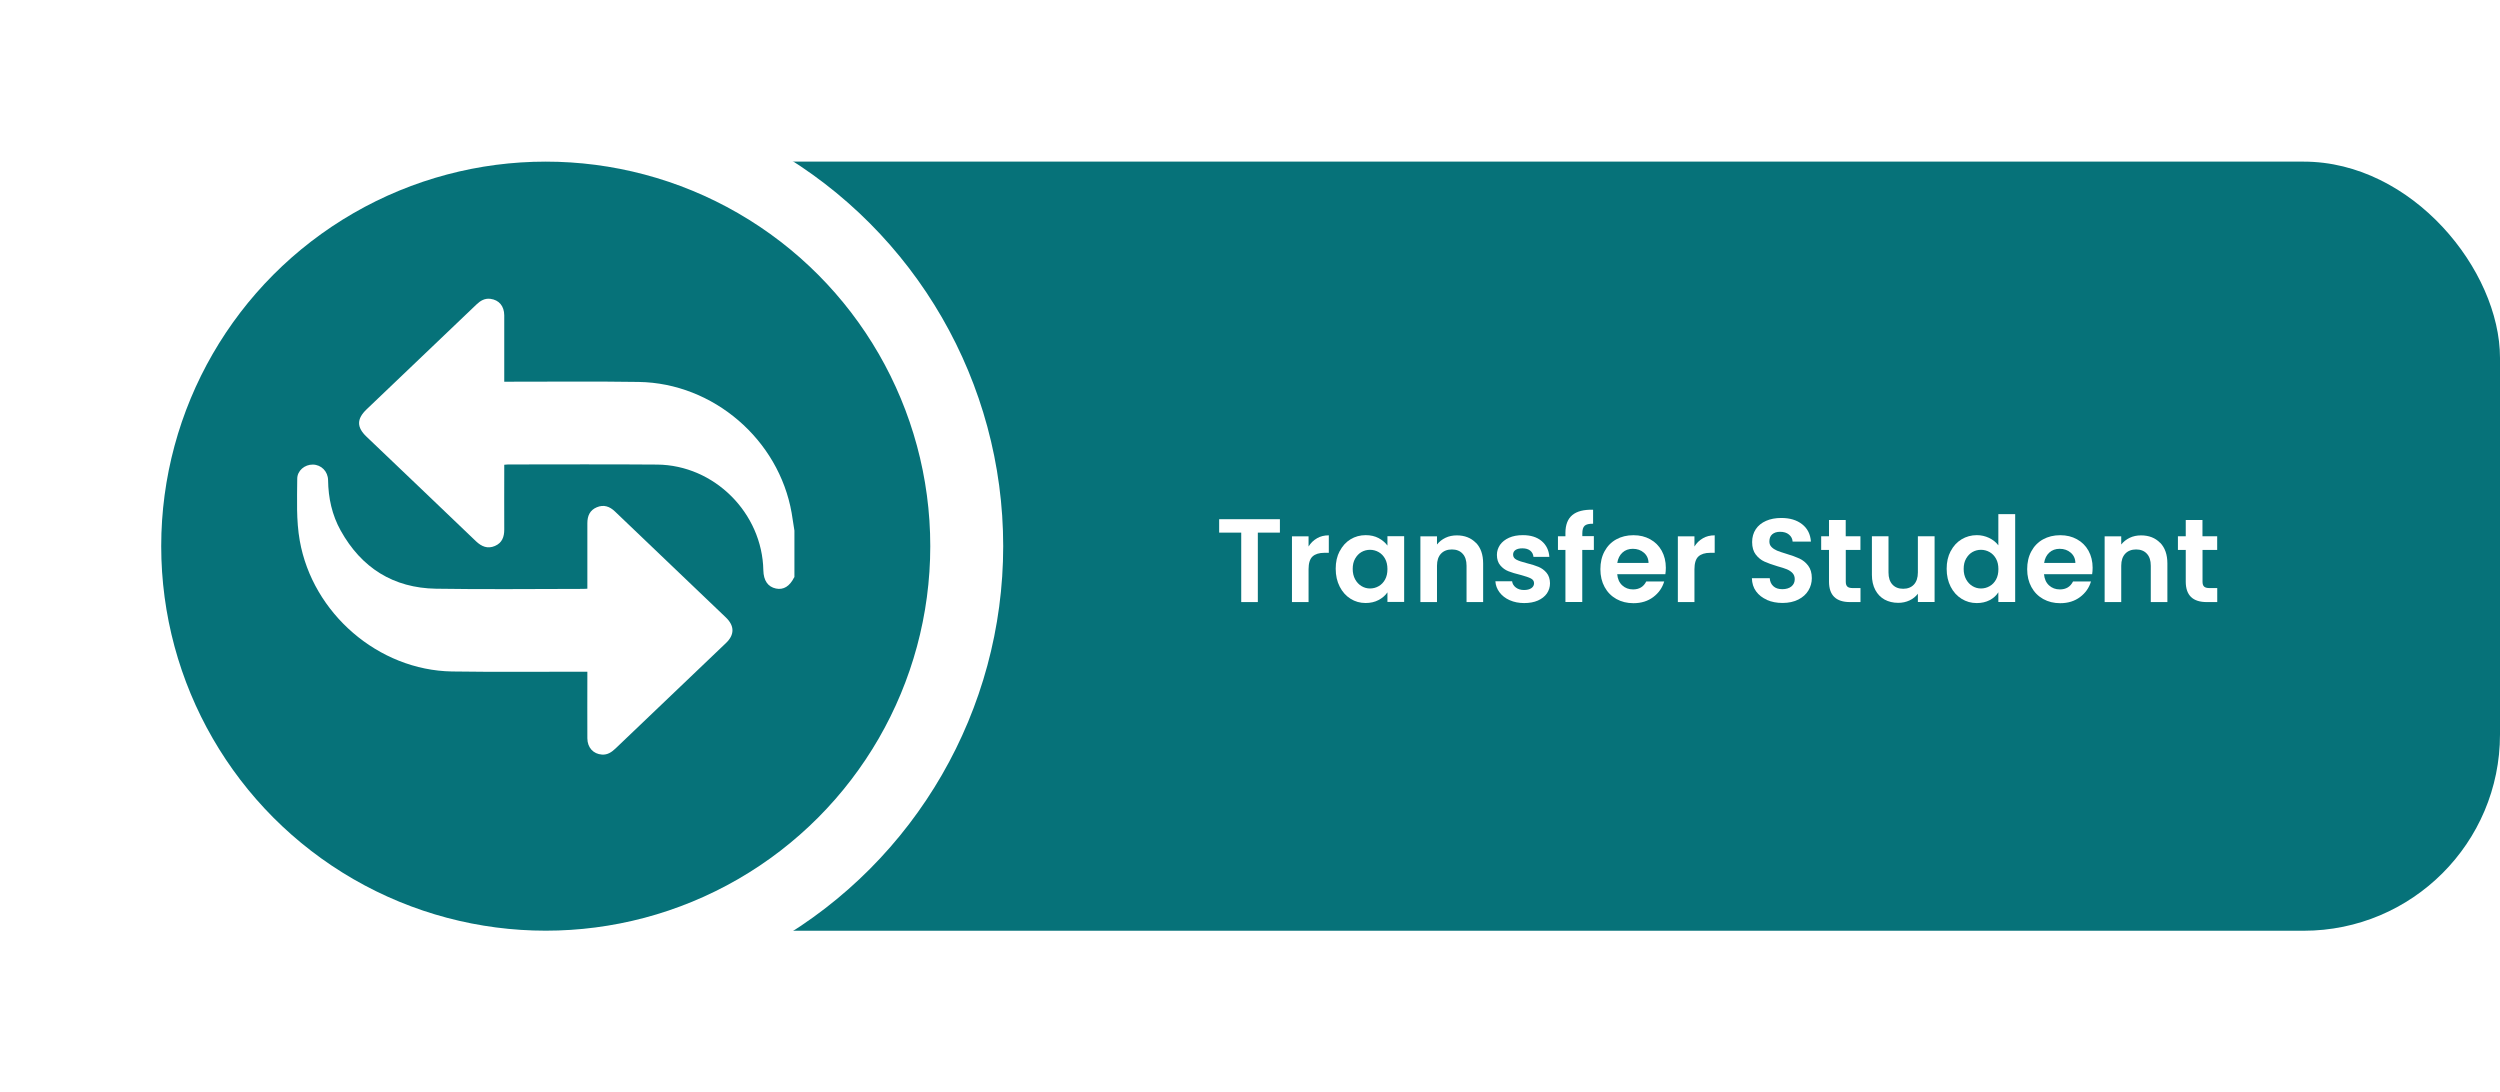
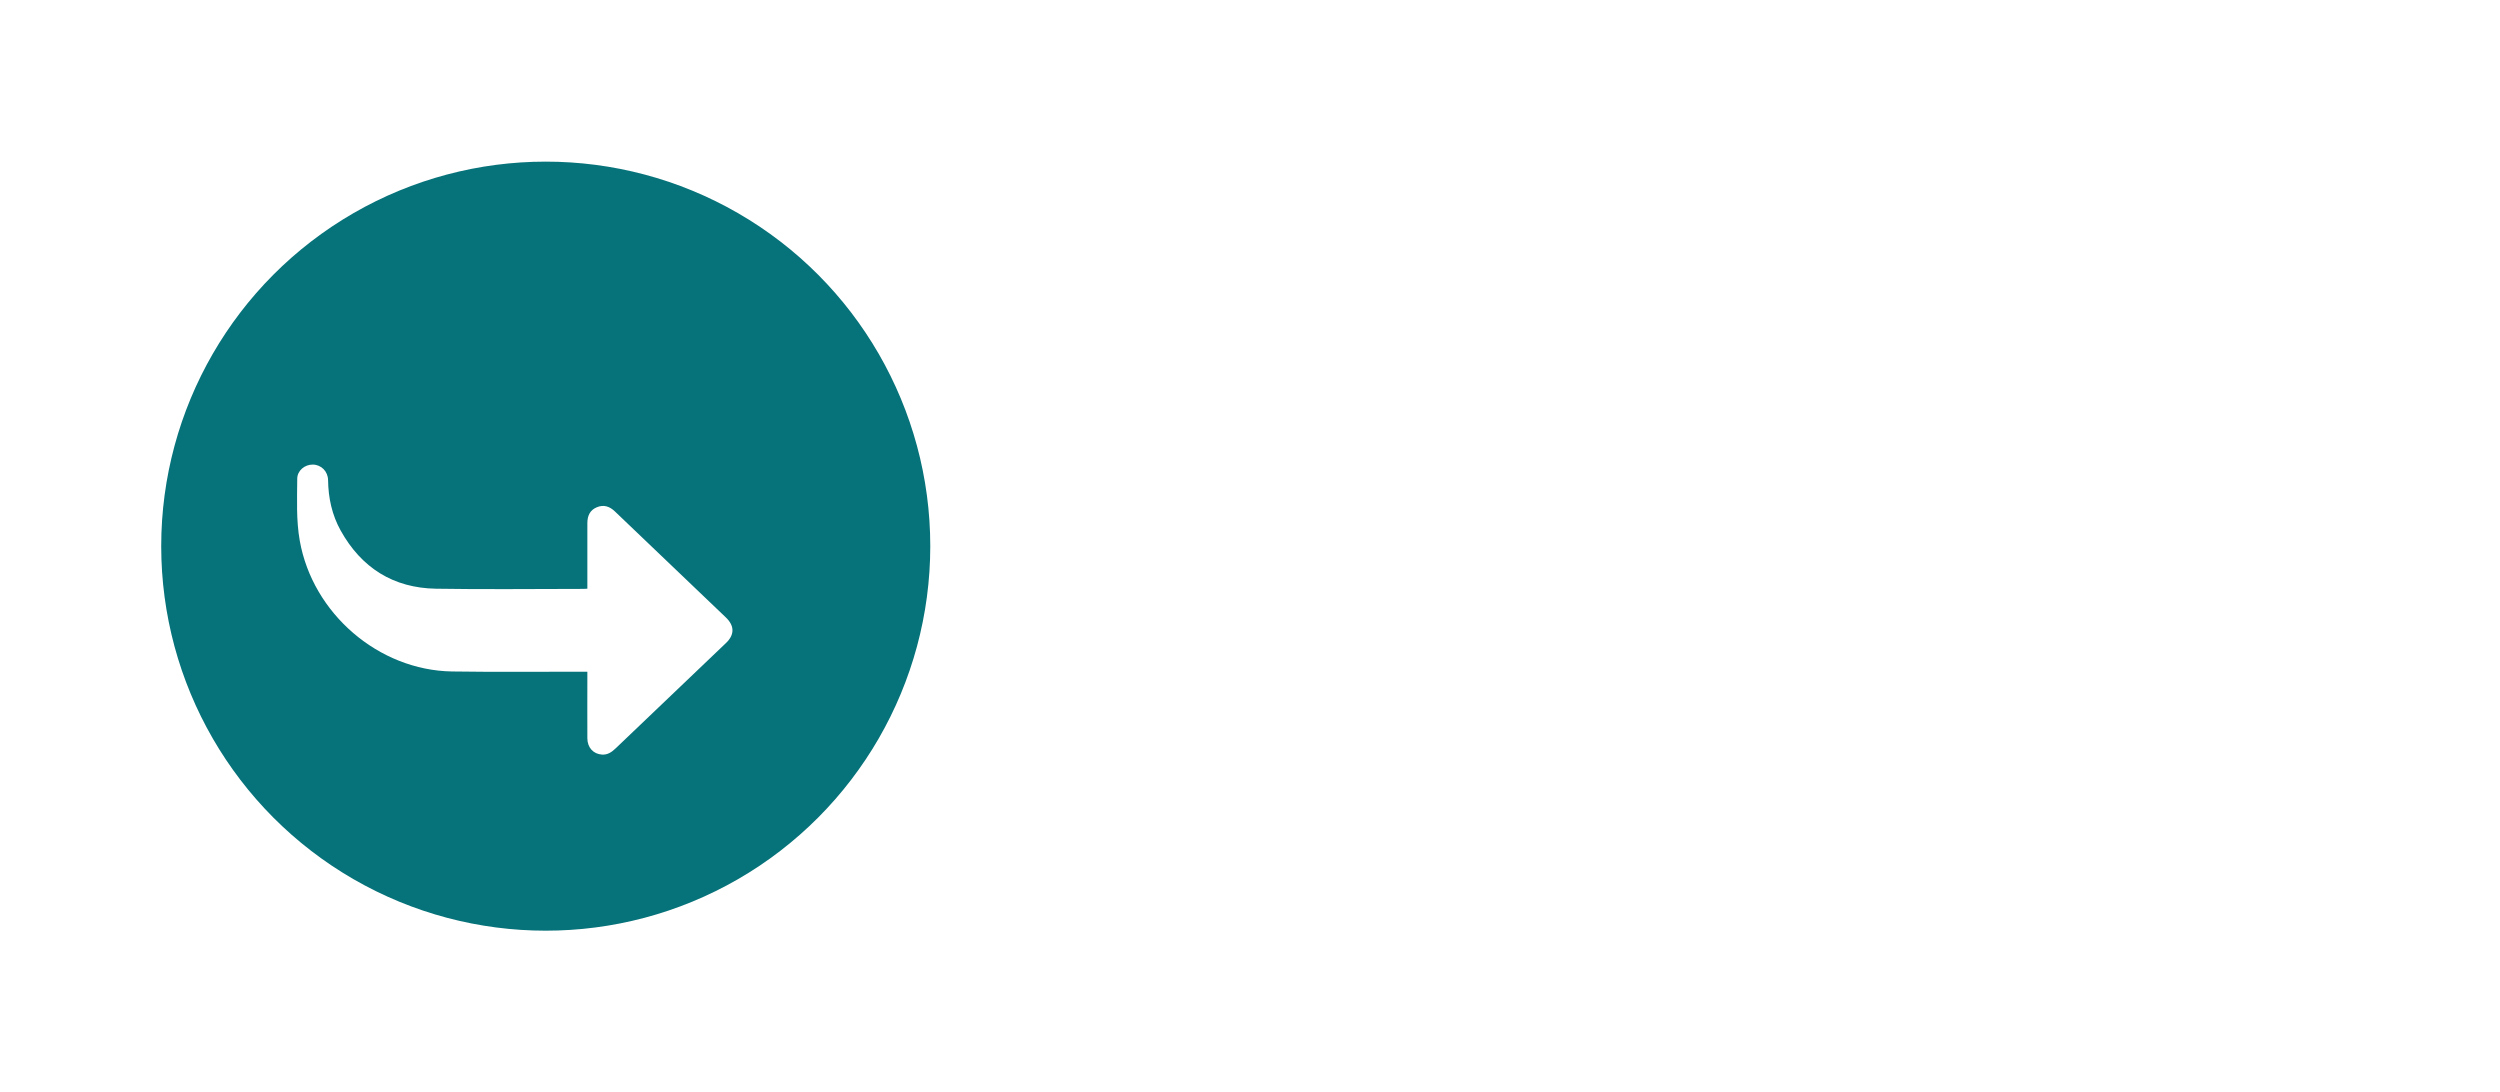
<svg xmlns="http://www.w3.org/2000/svg" id="Layer_1" viewBox="0 0 424.74 185.52">
  <defs>
    <style>.cls-1{filter:url(#drop-shadow-1);}.cls-1,.cls-2,.cls-3{stroke-width:0px;}.cls-1,.cls-3{fill:#fff;}.cls-2{fill:#067279;}</style>
    <filter id="drop-shadow-1" filterUnits="userSpaceOnUse">
      <feOffset dx="0" dy="0" />
      <feGaussianBlur result="blur" stdDeviation="5" />
      <feFlood flood-color="#010101" flood-opacity=".3" />
      <feComposite in2="blur" operator="in" />
      <feComposite in="SourceGraphic" />
    </filter>
  </defs>
-   <rect class="cls-2" x="62.03" y="27.46" width="362.71" height="130.67" rx="33.36" ry="33.36" />
  <circle class="cls-1" cx="92.72" cy="92.79" r="77.72" />
  <circle class="cls-2" cx="92.72" cy="92.79" r="65.33" />
  <path class="cls-3" d="M217.45,88.21v2.28h-3.75v11.8h-2.82v-11.8h-3.75v-2.28h10.33Z" />
  <path class="cls-3" d="M223.75,91.45c.58-.34,1.25-.5,2.01-.5v2.97h-.75c-.89,0-1.56.21-2.01.62s-.68,1.14-.68,2.18v5.57h-2.82v-11.17h2.82v1.73c.36-.59.84-1.06,1.42-1.39Z" />
  <path class="cls-3" d="M227.61,93.65c.45-.87,1.06-1.55,1.83-2.02s1.64-.71,2.59-.71c.83,0,1.56.17,2.19.5.62.34,1.13.76,1.5,1.27v-1.59h2.84v11.17h-2.84v-1.63c-.36.52-.86.96-1.5,1.3-.64.34-1.38.51-2.21.51-.94,0-1.8-.24-2.57-.73-.77-.48-1.38-1.17-1.83-2.05-.45-.88-.68-1.89-.68-3.04s.22-2.13.68-3.01ZM235.32,94.93c-.27-.49-.63-.87-1.09-1.13-.46-.26-.95-.39-1.47-.39s-1.01.13-1.45.38-.8.63-1.08,1.12c-.28.49-.41,1.07-.41,1.75s.14,1.26.41,1.76c.28.51.64.89,1.09,1.16.45.27.93.4,1.44.4s1.02-.13,1.47-.39c.46-.26.82-.64,1.09-1.13.27-.49.4-1.08.4-1.77s-.13-1.27-.4-1.76Z" />
-   <path class="cls-3" d="M250.75,92.21c.82.84,1.23,2.01,1.23,3.52v6.56h-2.82v-6.17c0-.89-.22-1.57-.67-2.05-.44-.48-1.05-.72-1.82-.72s-1.4.24-1.85.72-.68,1.16-.68,2.05v6.17h-2.82v-11.17h2.82v1.39c.38-.48.86-.86,1.44-1.14s1.23-.41,1.93-.41c1.33,0,2.41.42,3.23,1.26Z" />
  <path class="cls-3" d="M256.48,101.97c-.73-.33-1.3-.78-1.72-1.34-.42-.56-.66-1.19-.7-1.88h2.84c.05.43.27.79.64,1.07.37.28.83.42,1.38.42s.96-.11,1.26-.32.45-.49.45-.83c0-.36-.18-.63-.55-.82s-.96-.38-1.76-.6c-.83-.2-1.52-.41-2.05-.62-.53-.21-.99-.54-1.37-.99-.38-.44-.58-1.04-.58-1.79,0-.62.18-1.18.53-1.7.36-.51.87-.91,1.53-1.21.67-.3,1.45-.44,2.35-.44,1.33,0,2.39.33,3.19,1,.79.67,1.23,1.56,1.31,2.69h-2.7c-.04-.44-.23-.8-.55-1.06-.33-.26-.77-.39-1.32-.39-.51,0-.9.09-1.18.28-.28.19-.41.45-.41.79,0,.38.19.66.57.86.38.2.96.39,1.75.59.81.2,1.47.41,2,.63s.98.55,1.36,1c.38.45.58,1.05.59,1.78,0,.65-.18,1.22-.53,1.74-.36.51-.87.91-1.53,1.2s-1.44.43-2.33.43-1.73-.16-2.46-.49Z" />
  <path class="cls-3" d="M270.78,93.43h-1.96v8.85h-2.86v-8.85h-1.27v-2.32h1.27v-.57c0-1.37.39-2.38,1.17-3.03s1.96-.95,3.53-.91v2.38c-.69-.01-1.16.1-1.43.34-.27.24-.4.68-.4,1.31v.46h1.96v2.32Z" />
  <path class="cls-3" d="M282.93,97.55h-8.17c.07.81.35,1.44.85,1.9.5.46,1.11.69,1.84.69,1.05,0,1.79-.45,2.24-1.35h3.05c-.32,1.08-.94,1.96-1.86,2.65-.92.69-2.04,1.04-3.37,1.04-1.08,0-2.04-.24-2.89-.71-.85-.48-1.52-1.15-2-2.03-.48-.88-.72-1.88-.72-3.03s.23-2.17.71-3.05c.47-.87,1.13-1.55,1.98-2.02.85-.47,1.82-.71,2.92-.71s2.01.23,2.85.69c.84.46,1.49,1.11,1.96,1.95.46.84.7,1.81.7,2.89,0,.4-.03.77-.08,1.09ZM280.08,95.65c-.01-.73-.28-1.31-.79-1.75-.51-.44-1.14-.66-1.88-.66-.7,0-1.29.21-1.76.64s-.77,1.01-.88,1.76h5.31Z" />
  <path class="cls-3" d="M289.31,91.45c.58-.34,1.25-.5,2.01-.5v2.97h-.75c-.89,0-1.56.21-2.01.62s-.68,1.14-.68,2.18v5.57h-2.82v-11.17h2.82v1.73c.36-.59.84-1.06,1.42-1.39Z" />
-   <path class="cls-3" d="M300.22,101.92c-.79-.34-1.41-.82-1.87-1.45-.46-.63-.69-1.38-.71-2.24h3.03c.04.58.25,1.04.62,1.37.37.34.88.5,1.52.5s1.18-.16,1.55-.47c.38-.32.56-.73.56-1.24,0-.42-.13-.76-.38-1.03-.26-.27-.58-.48-.96-.64-.38-.15-.91-.33-1.58-.51-.91-.27-1.66-.54-2.23-.8-.57-.26-1.06-.66-1.47-1.19s-.62-1.24-.62-2.13c0-.83.21-1.56.62-2.18s1-1.09,1.75-1.42c.75-.33,1.61-.49,2.58-.49,1.45,0,2.63.35,3.54,1.06.91.71,1.41,1.69,1.5,2.96h-3.11c-.03-.48-.23-.88-.62-1.2-.38-.32-.89-.47-1.52-.47-.55,0-.99.14-1.32.42-.33.28-.49.69-.49,1.23,0,.38.12.69.37.94.25.25.56.45.93.61.37.15.89.33,1.56.53.91.27,1.66.54,2.24.81.58.27,1.08.67,1.49,1.21s.62,1.24.62,2.12c0,.75-.19,1.45-.58,2.1-.39.65-.96,1.16-1.71,1.54-.75.38-1.65.58-2.68.58-.98,0-1.87-.17-2.65-.51Z" />
-   <path class="cls-3" d="M313.59,93.43v5.41c0,.38.09.65.27.82.18.17.49.25.92.25h1.31v2.38h-1.78c-2.38,0-3.57-1.16-3.57-3.47v-5.39h-1.33v-2.32h1.33v-2.76h2.84v2.76h2.5v2.32h-2.5Z" />
  <path class="cls-3" d="M328.68,91.11v11.17h-2.84v-1.41c-.36.48-.84.87-1.42,1.14s-1.22.41-1.91.41c-.88,0-1.65-.19-2.32-.55-.67-.37-1.2-.92-1.58-1.63-.38-.72-.58-1.58-.58-2.57v-6.56h2.82v6.15c0,.89.22,1.57.67,2.05.44.48,1.05.72,1.82.72s1.39-.24,1.83-.72c.44-.48.67-1.16.67-2.05v-6.15h2.84Z" />
  <path class="cls-3" d="M331.41,93.65c.45-.87,1.07-1.55,1.85-2.02.78-.47,1.65-.71,2.6-.71.73,0,1.42.16,2.08.47.66.32,1.18.74,1.57,1.26v-5.3h2.86v14.93h-2.86v-1.65c-.35.55-.84,1-1.47,1.33s-1.37.5-2.2.5c-.94,0-1.8-.24-2.58-.73-.78-.48-1.4-1.17-1.85-2.05-.45-.88-.68-1.89-.68-3.04s.22-2.13.68-3.01ZM339.12,94.93c-.27-.49-.63-.87-1.09-1.13-.46-.26-.95-.39-1.47-.39s-1.01.13-1.45.38-.8.63-1.08,1.12c-.28.49-.41,1.07-.41,1.75s.14,1.26.41,1.76c.28.51.64.89,1.09,1.16.45.27.93.4,1.44.4s1.02-.13,1.47-.39c.46-.26.82-.64,1.09-1.13.27-.49.4-1.08.4-1.77s-.13-1.27-.4-1.76Z" />
  <path class="cls-3" d="M355.44,97.55h-8.17c.07.81.35,1.44.85,1.9.5.46,1.11.69,1.84.69,1.05,0,1.79-.45,2.24-1.35h3.05c-.32,1.08-.94,1.96-1.86,2.65-.92.69-2.04,1.04-3.37,1.04-1.08,0-2.04-.24-2.89-.71-.85-.48-1.52-1.15-2-2.03-.48-.88-.72-1.88-.72-3.03s.23-2.17.71-3.05c.47-.87,1.13-1.55,1.98-2.02.85-.47,1.82-.71,2.92-.71s2.01.23,2.85.69c.84.46,1.49,1.11,1.96,1.95.46.84.7,1.81.7,2.89,0,.4-.03.77-.08,1.09ZM352.6,95.65c-.01-.73-.28-1.31-.79-1.75-.51-.44-1.14-.66-1.88-.66-.7,0-1.29.21-1.76.64s-.77,1.01-.88,1.76h5.31Z" />
  <path class="cls-3" d="M367,92.21c.82.84,1.23,2.01,1.23,3.52v6.56h-2.82v-6.17c0-.89-.22-1.57-.67-2.05-.44-.48-1.05-.72-1.82-.72s-1.4.24-1.85.72-.68,1.16-.68,2.05v6.17h-2.82v-11.17h2.82v1.39c.38-.48.86-.86,1.44-1.14s1.23-.41,1.93-.41c1.33,0,2.41.42,3.23,1.26Z" />
  <path class="cls-3" d="M374.2,93.43v5.41c0,.38.09.65.27.82.18.17.49.25.92.25h1.31v2.38h-1.78c-2.38,0-3.57-1.16-3.57-3.47v-5.39h-1.33v-2.32h1.33v-2.76h2.84v2.76h2.5v2.32h-2.5Z" />
-   <path class="cls-3" d="M134.99,98.05s-.06.03-.07.05c-.76,1.52-1.81,2.16-3.09,1.89-1.37-.29-2.1-1.35-2.14-3.09-.18-9.73-8.32-17.89-18.05-17.97-8.44-.07-16.89-.02-25.33-.02-.19,0-.37.03-.64.05,0,.33,0,.63,0,.92,0,3.36-.02,6.71,0,10.07.01,1.27-.37,2.29-1.59,2.81-1.24.53-2.26.1-3.21-.8-6.19-5.94-12.41-11.86-18.61-17.78-1.68-1.6-1.67-3.01.02-4.63,6.23-5.94,12.46-11.88,18.68-17.83.67-.64,1.4-1.07,2.36-.95,1.46.19,2.34,1.22,2.35,2.8.01,3.41,0,6.82,0,10.23,0,.3,0,.6,0,1.05.4,0,.74,0,1.08,0,7.26,0,14.52-.07,21.78.04,12.66.2,23.79,9.79,25.97,22.26.17,1,.32,2,.47,3v7.92Z" />
  <path class="cls-3" d="M99.79,100c0-.37,0-.67,0-.96,0-3.38.01-6.77,0-10.15,0-1.25.43-2.22,1.61-2.71,1.17-.49,2.18-.15,3.08.72,6.28,6.01,12.57,12.01,18.85,18.01,1.48,1.42,1.49,2.94,0,4.35-6.24,5.97-12.5,11.92-18.74,17.89-.66.63-1.37,1.12-2.32,1.05-1.47-.1-2.47-1.19-2.48-2.76-.02-3.44,0-6.88,0-10.31,0-.3,0-.59,0-1.01-.4,0-.72,0-1.04,0-7.32,0-14.63.07-21.95-.04-12.52-.2-23.69-9.89-25.87-22.21-.62-3.5-.45-7.02-.43-10.53,0-1.38,1.27-2.43,2.65-2.41,1.43.02,2.57,1.15,2.59,2.66.04,3.02.67,5.91,2.14,8.55,3.53,6.34,8.95,9.76,16.2,9.88,8.33.14,16.67.03,25,.03.19,0,.38-.02.7-.03Z" />
</svg>